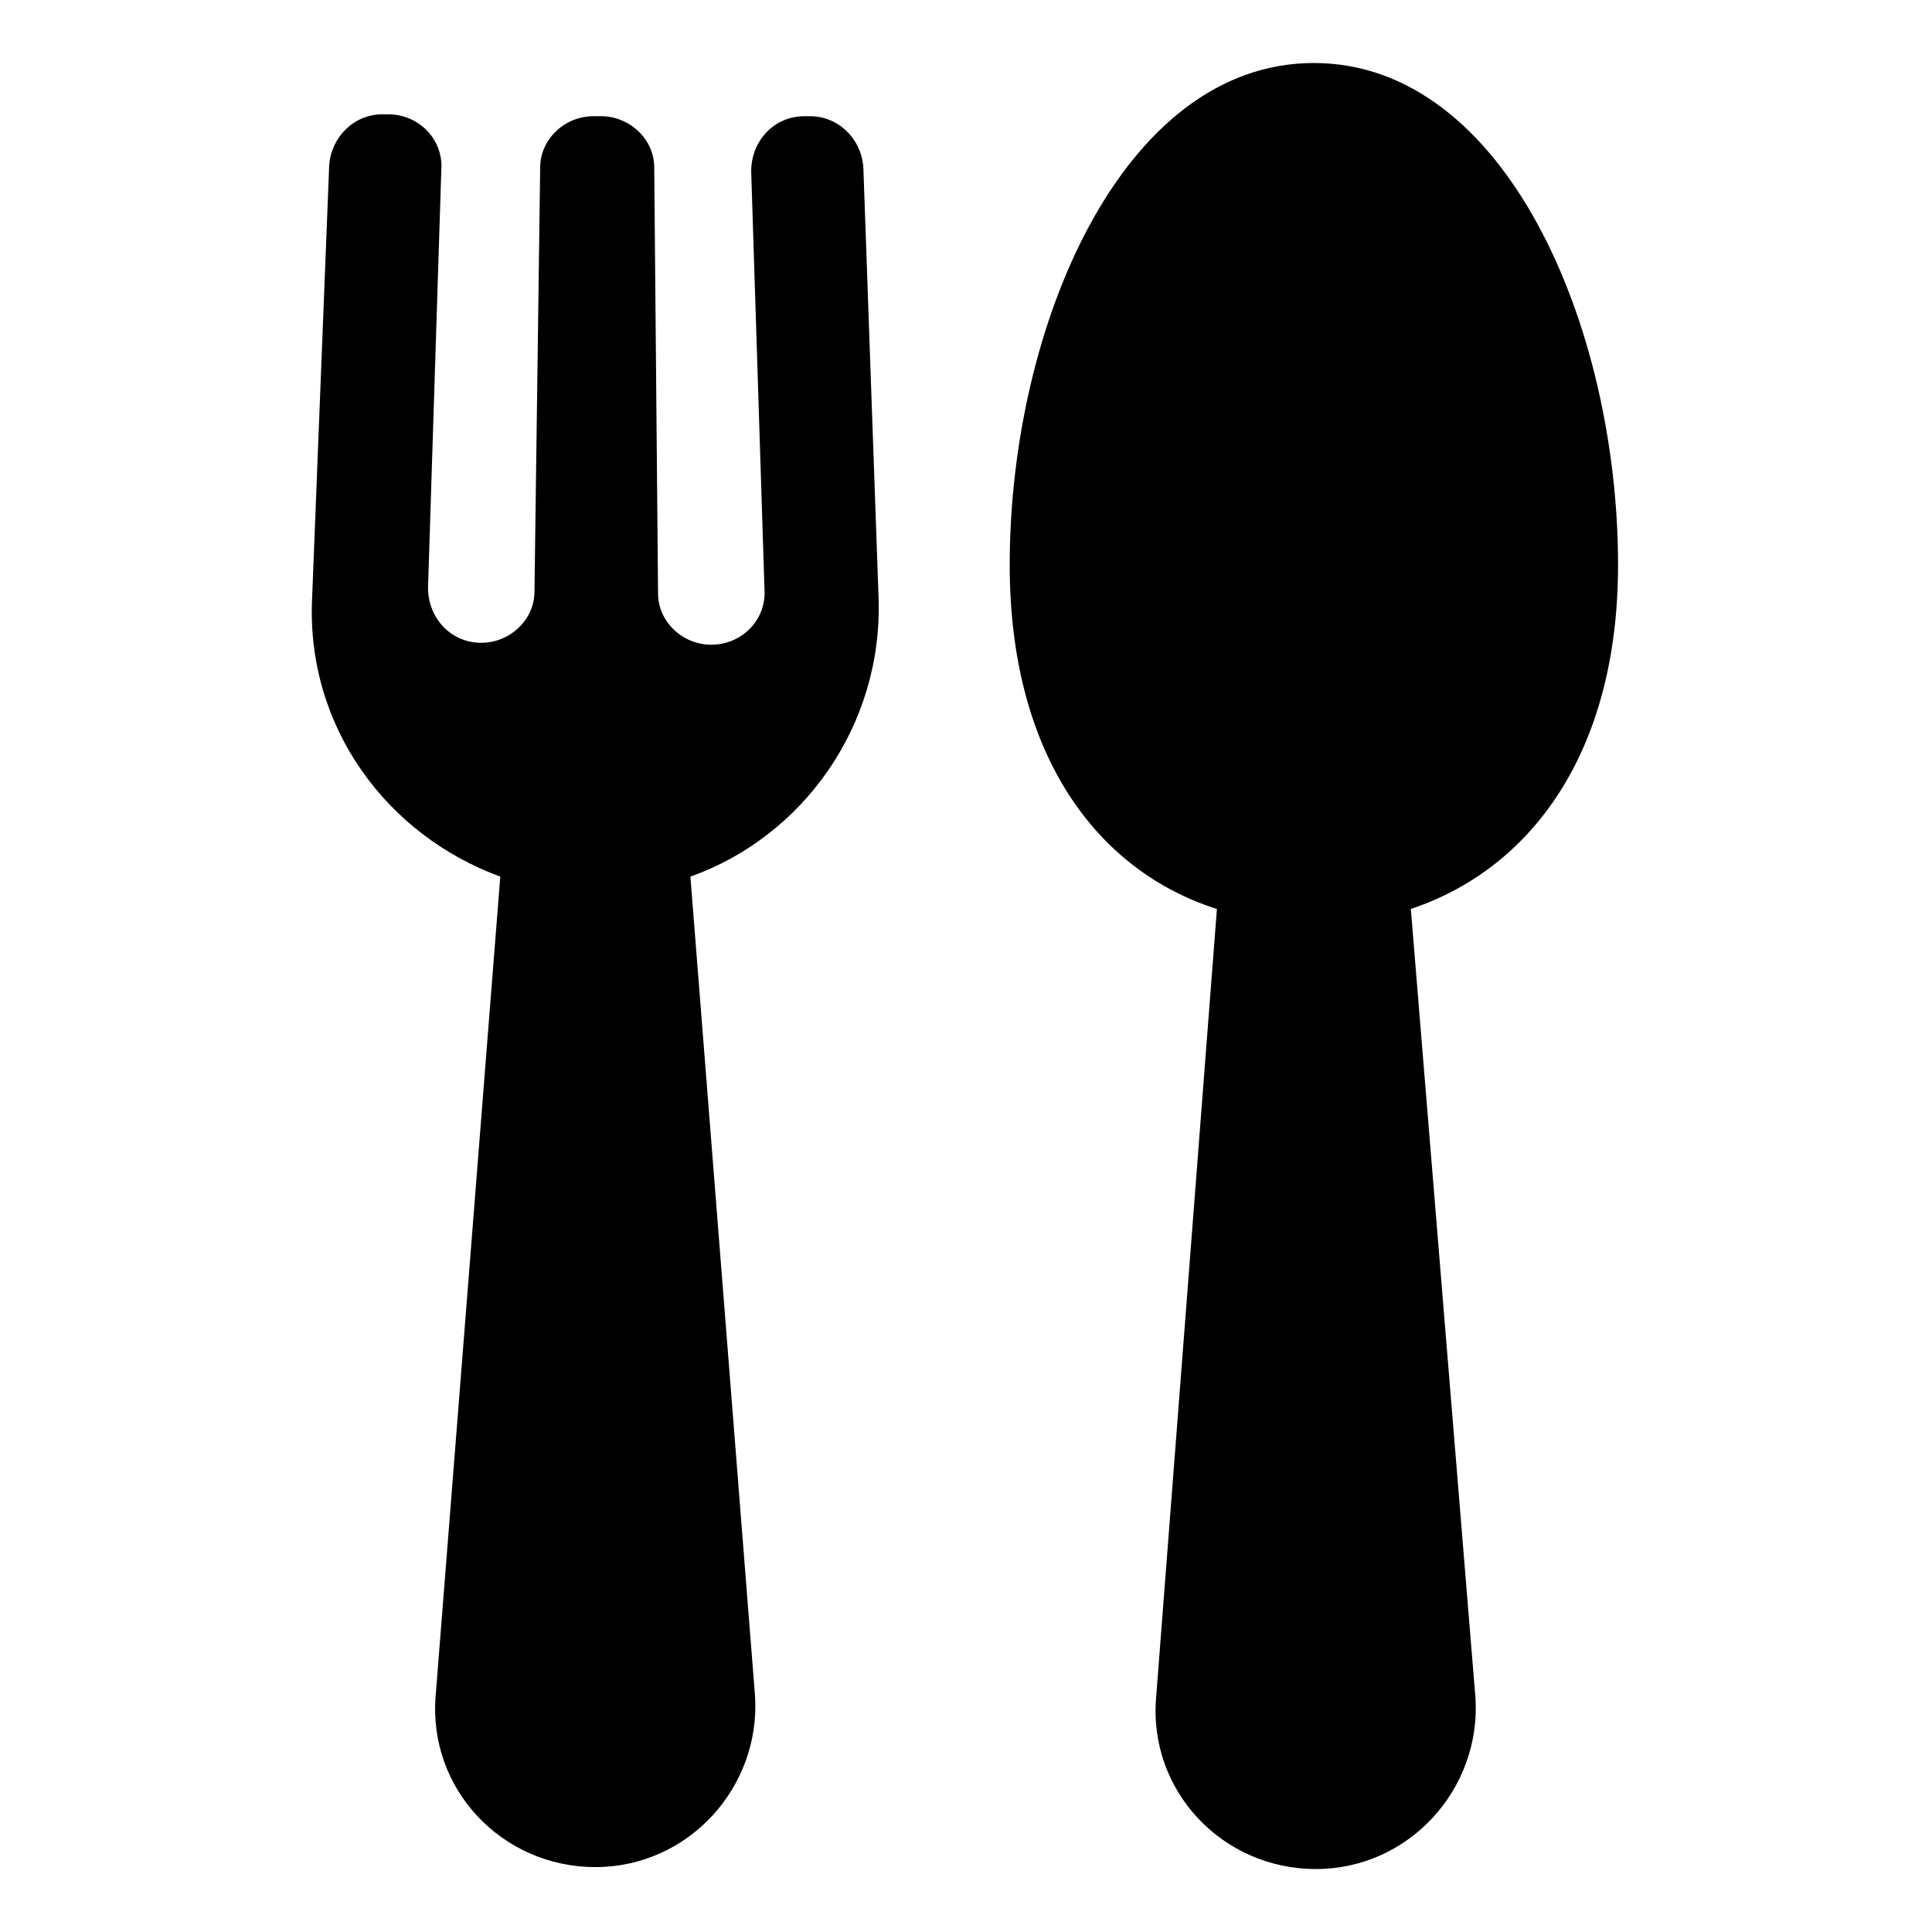
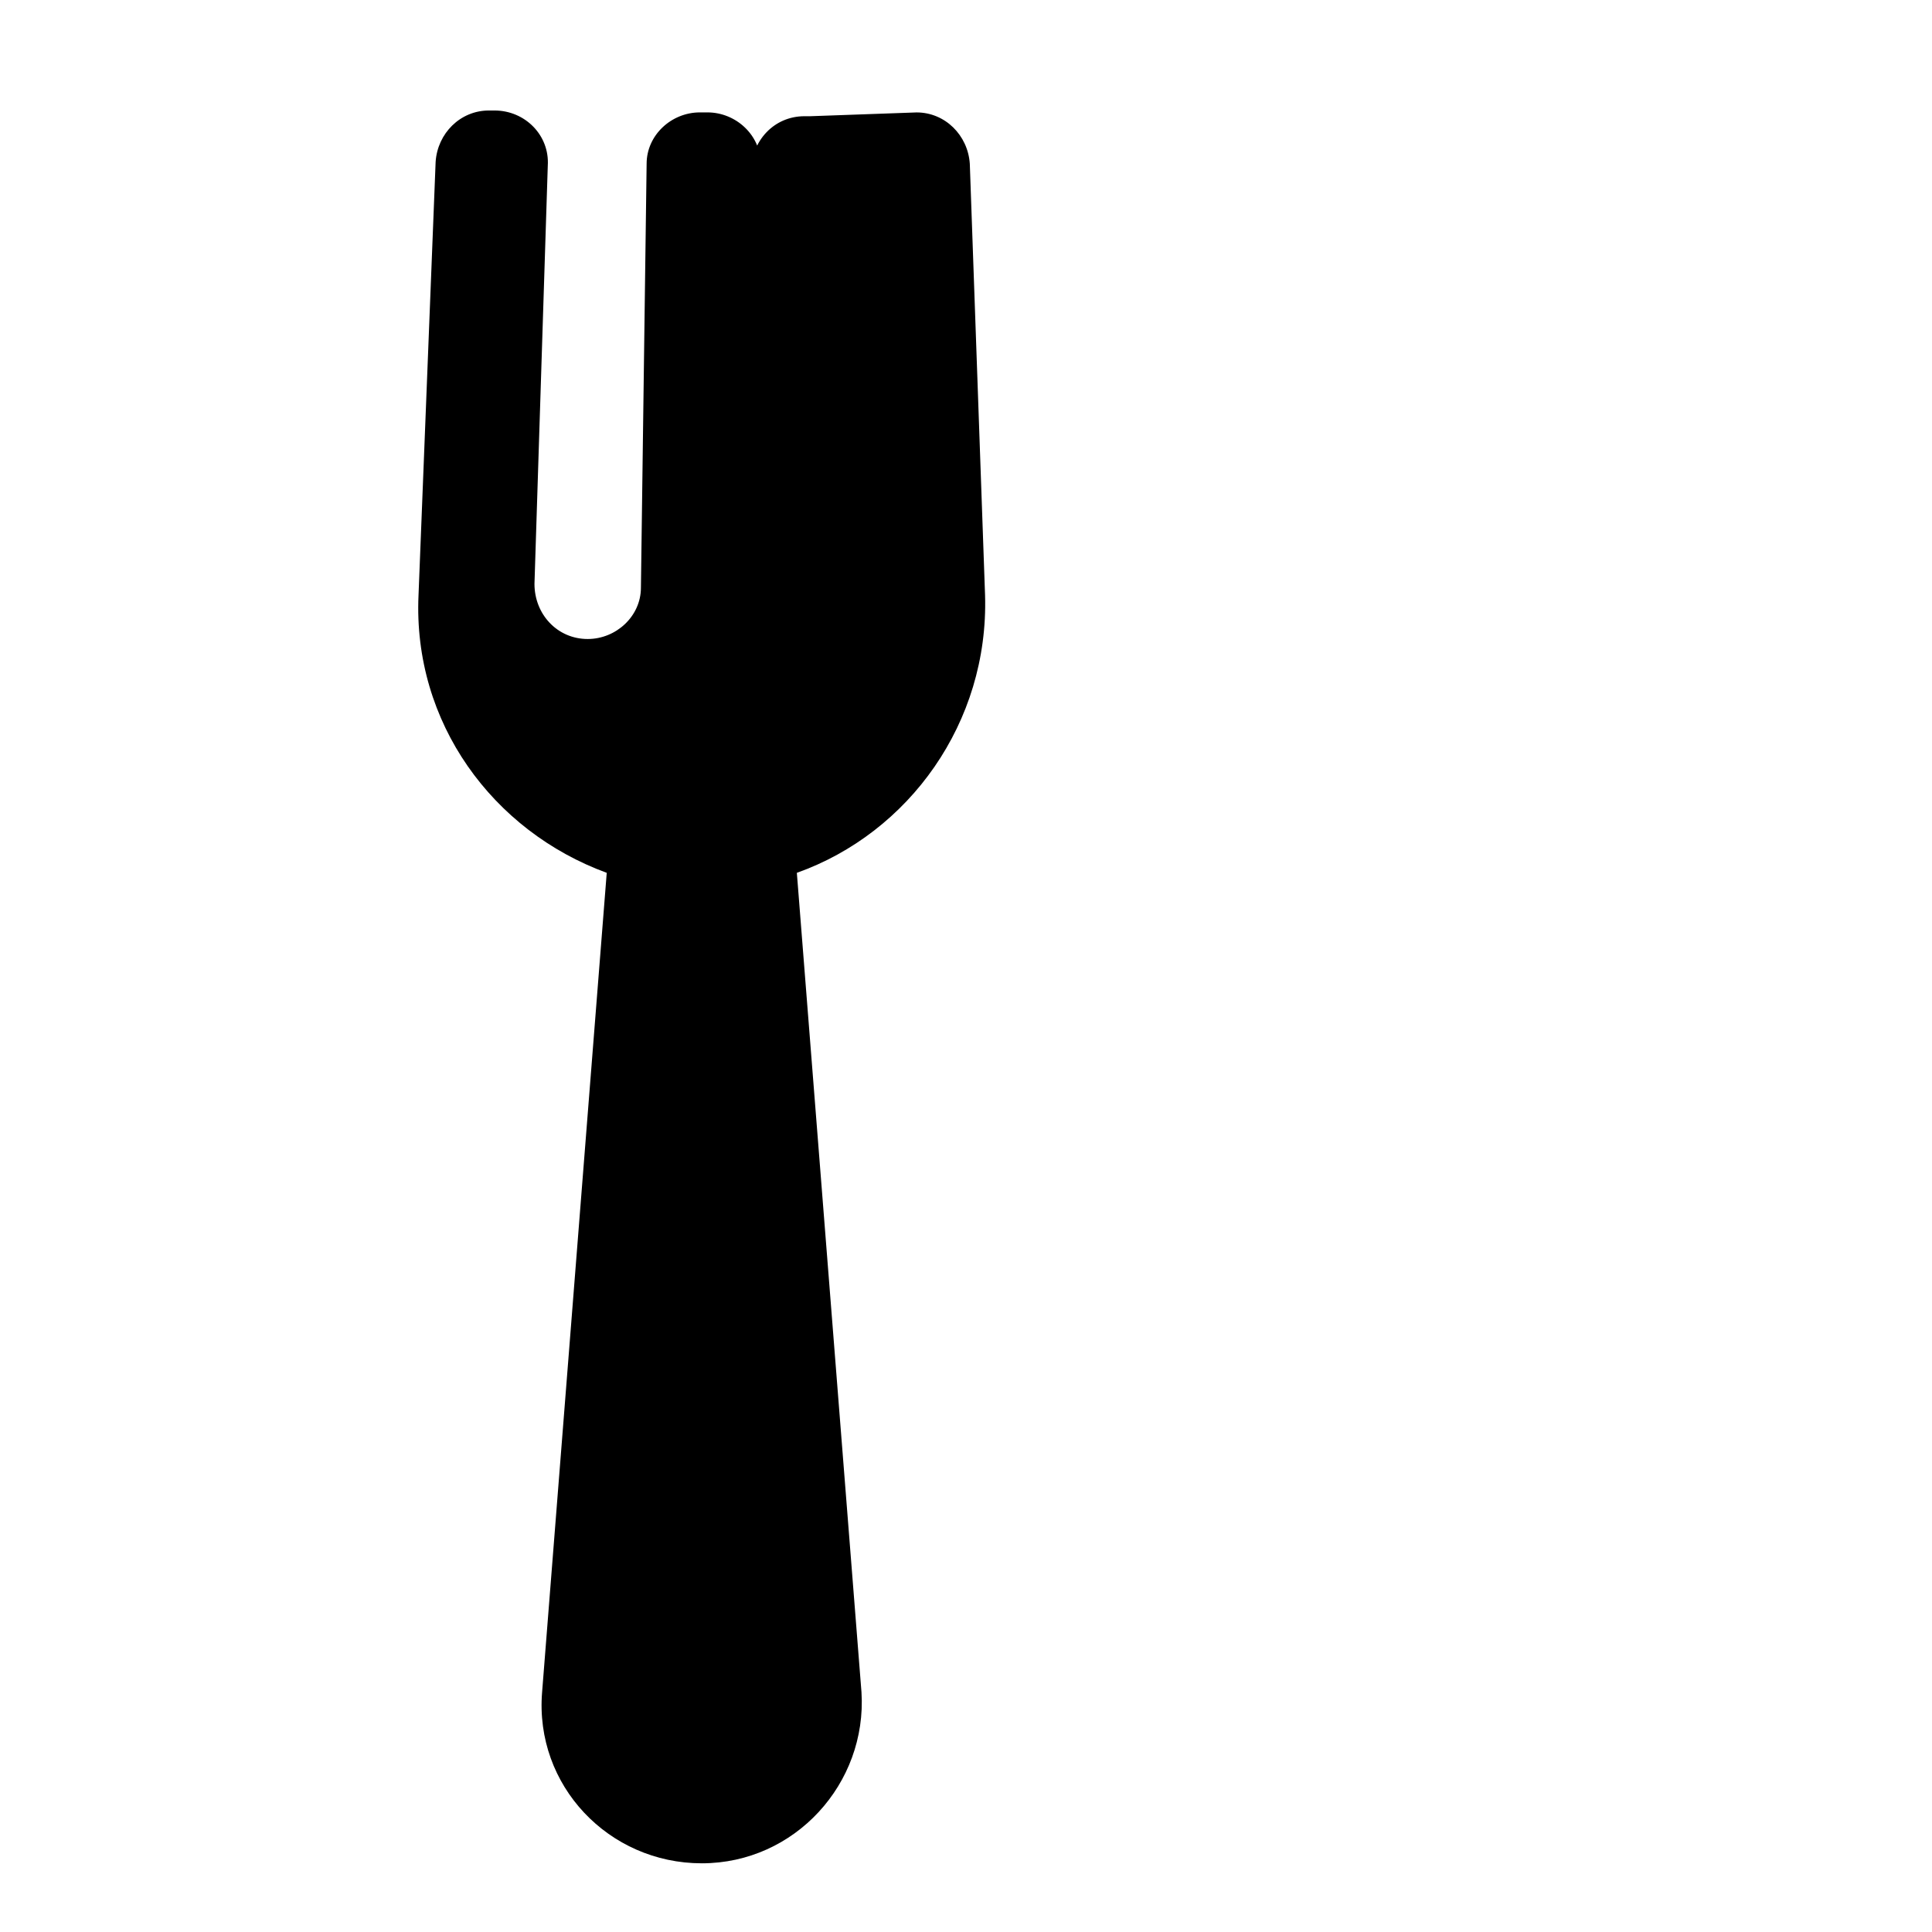
<svg xmlns="http://www.w3.org/2000/svg" fill="#000000" width="800px" height="800px" version="1.1" viewBox="144 144 512 512">
  <g>
-     <path d="m572.8 293.7c0-62.977-29.727-133-80.609-133-50.883 0-80.609 70.031-80.609 133 0 50.383 23.176 81.113 54.914 91.191l-16.121 209.08c-2.016 24.688 17.633 45.344 42.32 45.344s43.832-21.16 42.32-45.344l-17.129-209.09c31.738-10.578 54.914-41.312 54.914-91.188z" />
-     <path d="m358.69 174.8h-1.512c-8.062 0-14.105 6.551-14.105 14.609l3.527 110.84c0.504 8.062-6.047 14.609-14.105 14.609-7.559 0-14.105-6.047-14.105-13.602l-1.012-112.86c0-7.559-6.551-13.602-14.105-13.602h-2.016c-7.559 0-14.105 6.047-14.105 13.602l-1.512 112.35c0 7.559-6.551 13.602-14.105 13.602-8.062 0-14.105-6.551-14.105-14.609l3.527-110.84c0.504-8.062-6.047-14.609-14.105-14.609h-1.512c-7.559 0-13.602 6.047-14.105 13.602l-4.535 114.87c-1.512 33.754 19.648 62.473 49.879 73.555l-17.129 217.14c-2.016 24.688 17.633 45.344 42.32 45.344s43.832-21.16 42.32-45.344l-17.129-217.14c29.727-10.578 50.883-39.801 49.879-73.555l-4.043-114.36c-0.504-7.559-6.551-13.602-14.105-13.602z" />
+     <path d="m358.69 174.8h-1.512c-8.062 0-14.105 6.551-14.105 14.609l3.527 110.84l-1.012-112.86c0-7.559-6.551-13.602-14.105-13.602h-2.016c-7.559 0-14.105 6.047-14.105 13.602l-1.512 112.35c0 7.559-6.551 13.602-14.105 13.602-8.062 0-14.105-6.551-14.105-14.609l3.527-110.84c0.504-8.062-6.047-14.609-14.105-14.609h-1.512c-7.559 0-13.602 6.047-14.105 13.602l-4.535 114.87c-1.512 33.754 19.648 62.473 49.879 73.555l-17.129 217.14c-2.016 24.688 17.633 45.344 42.32 45.344s43.832-21.16 42.32-45.344l-17.129-217.14c29.727-10.578 50.883-39.801 49.879-73.555l-4.043-114.36c-0.504-7.559-6.551-13.602-14.105-13.602z" />
  </g>
</svg>